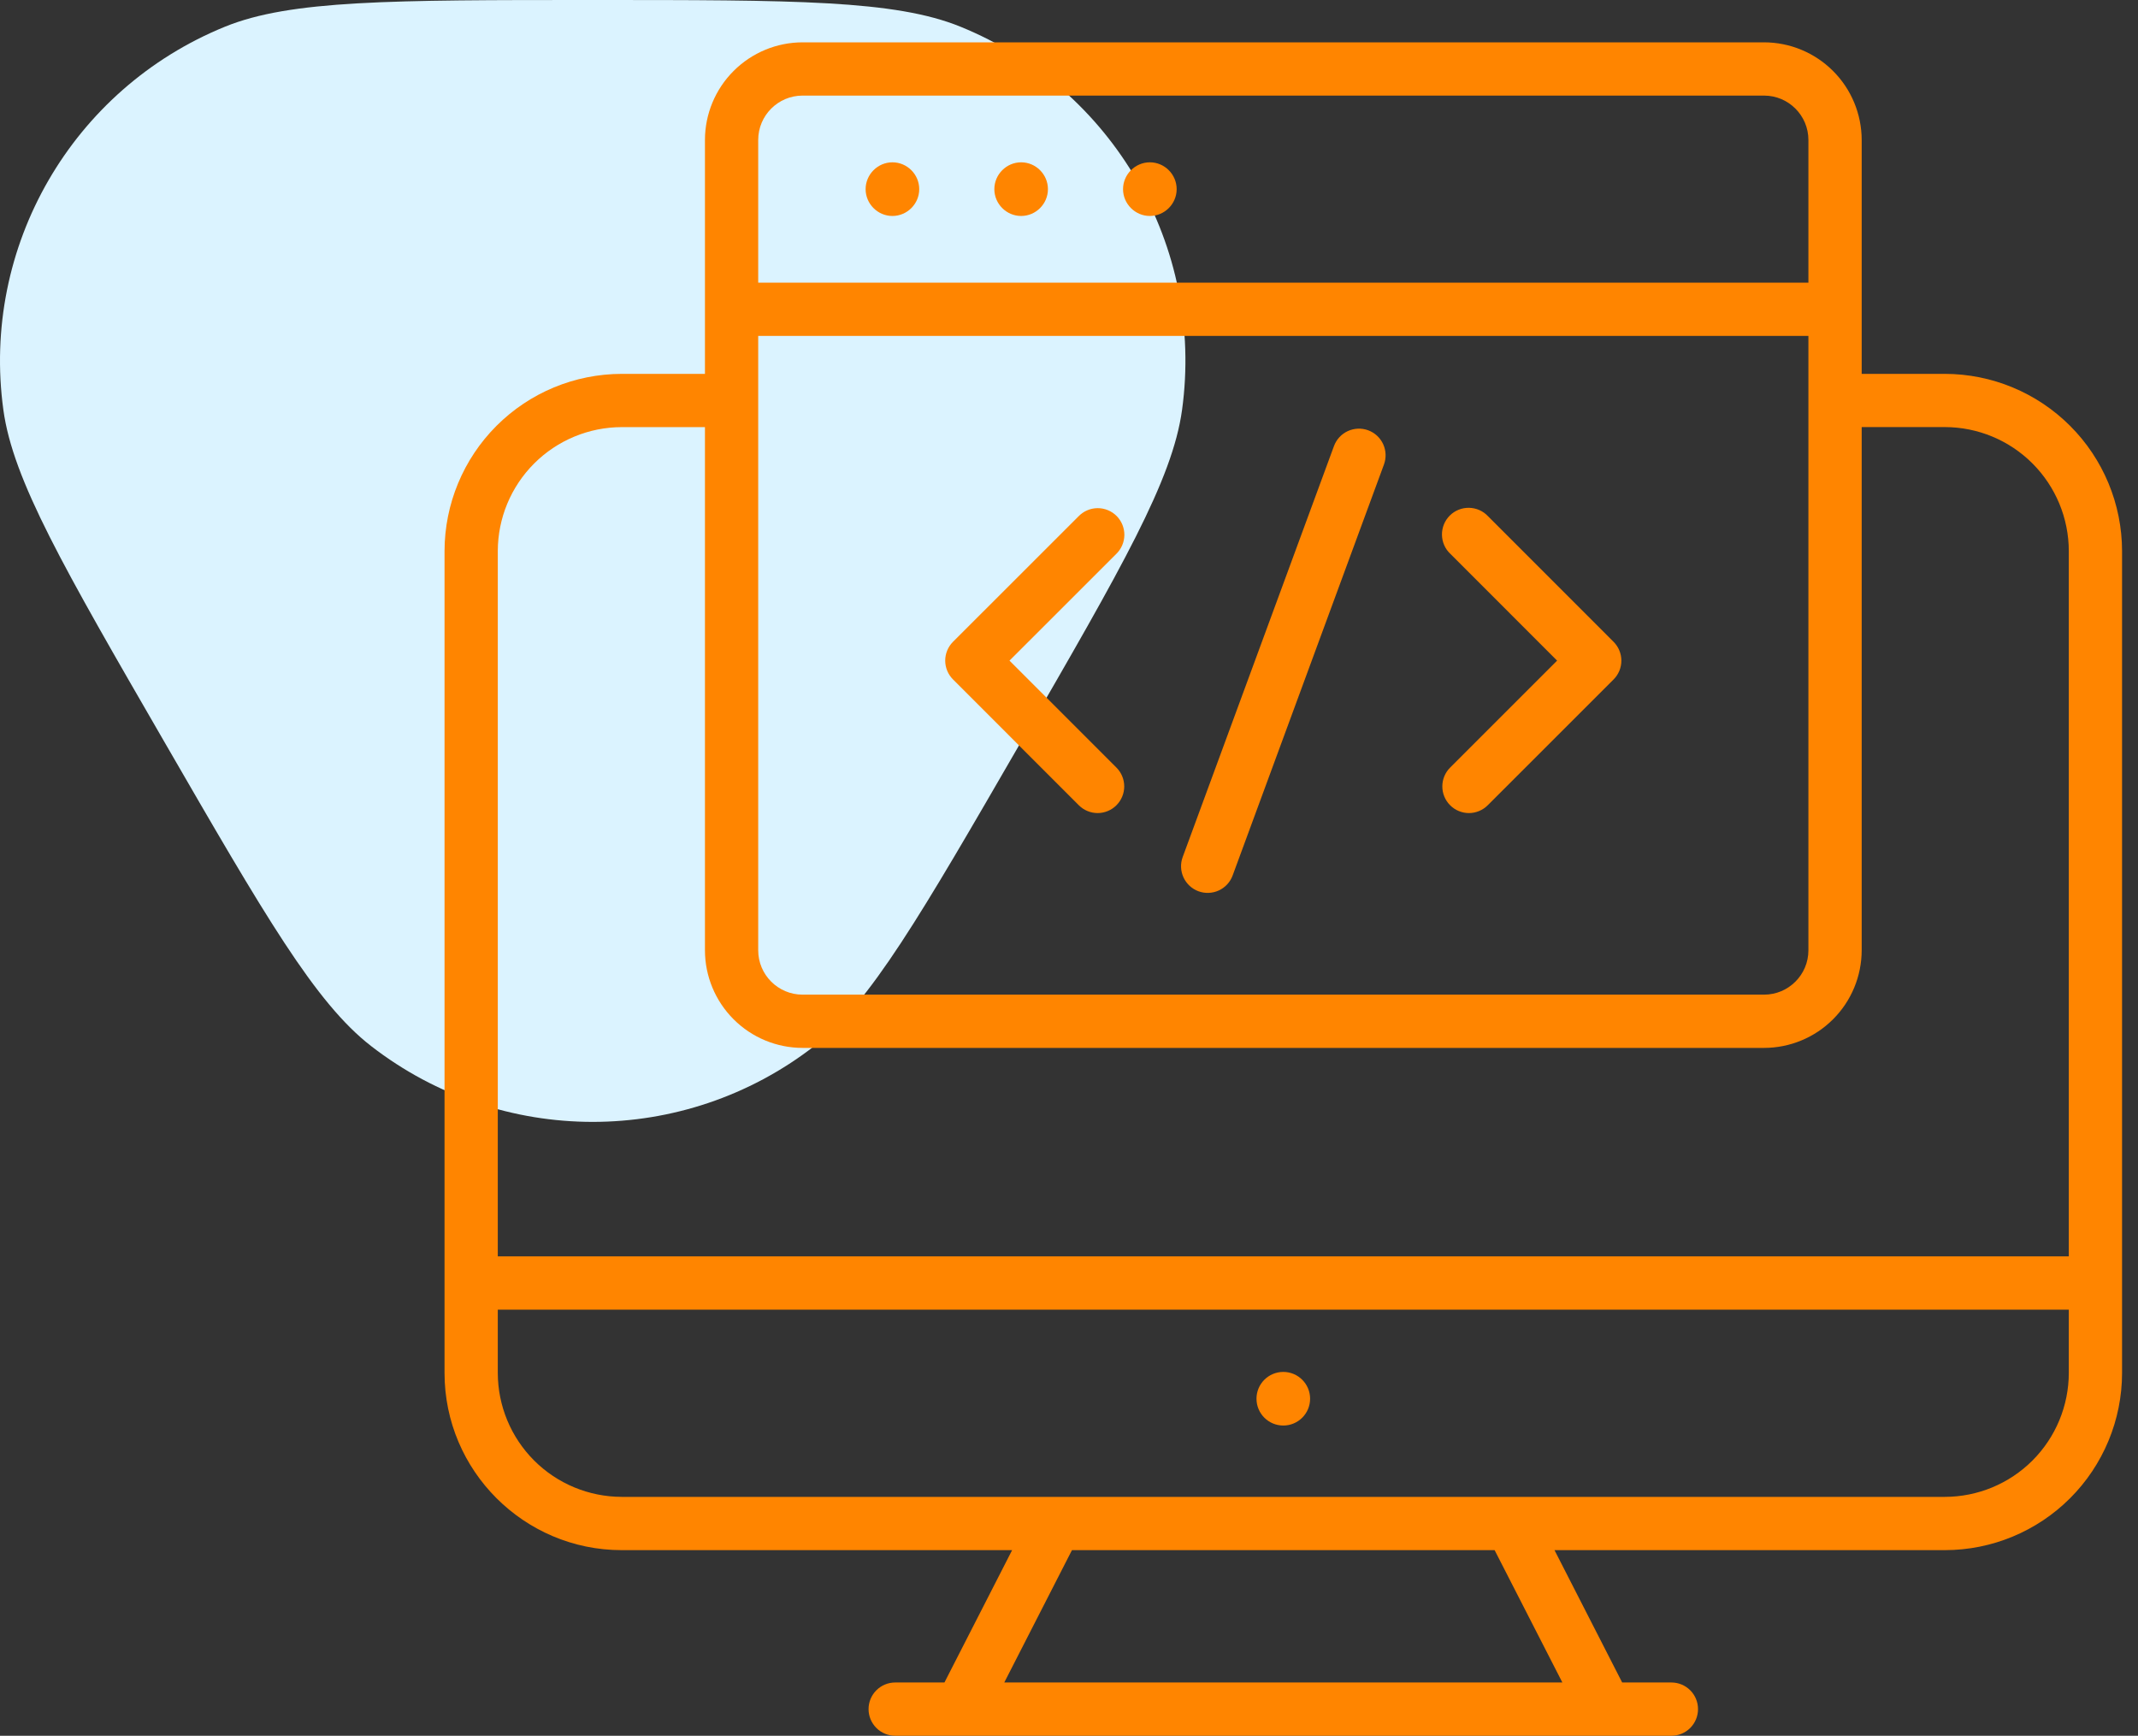
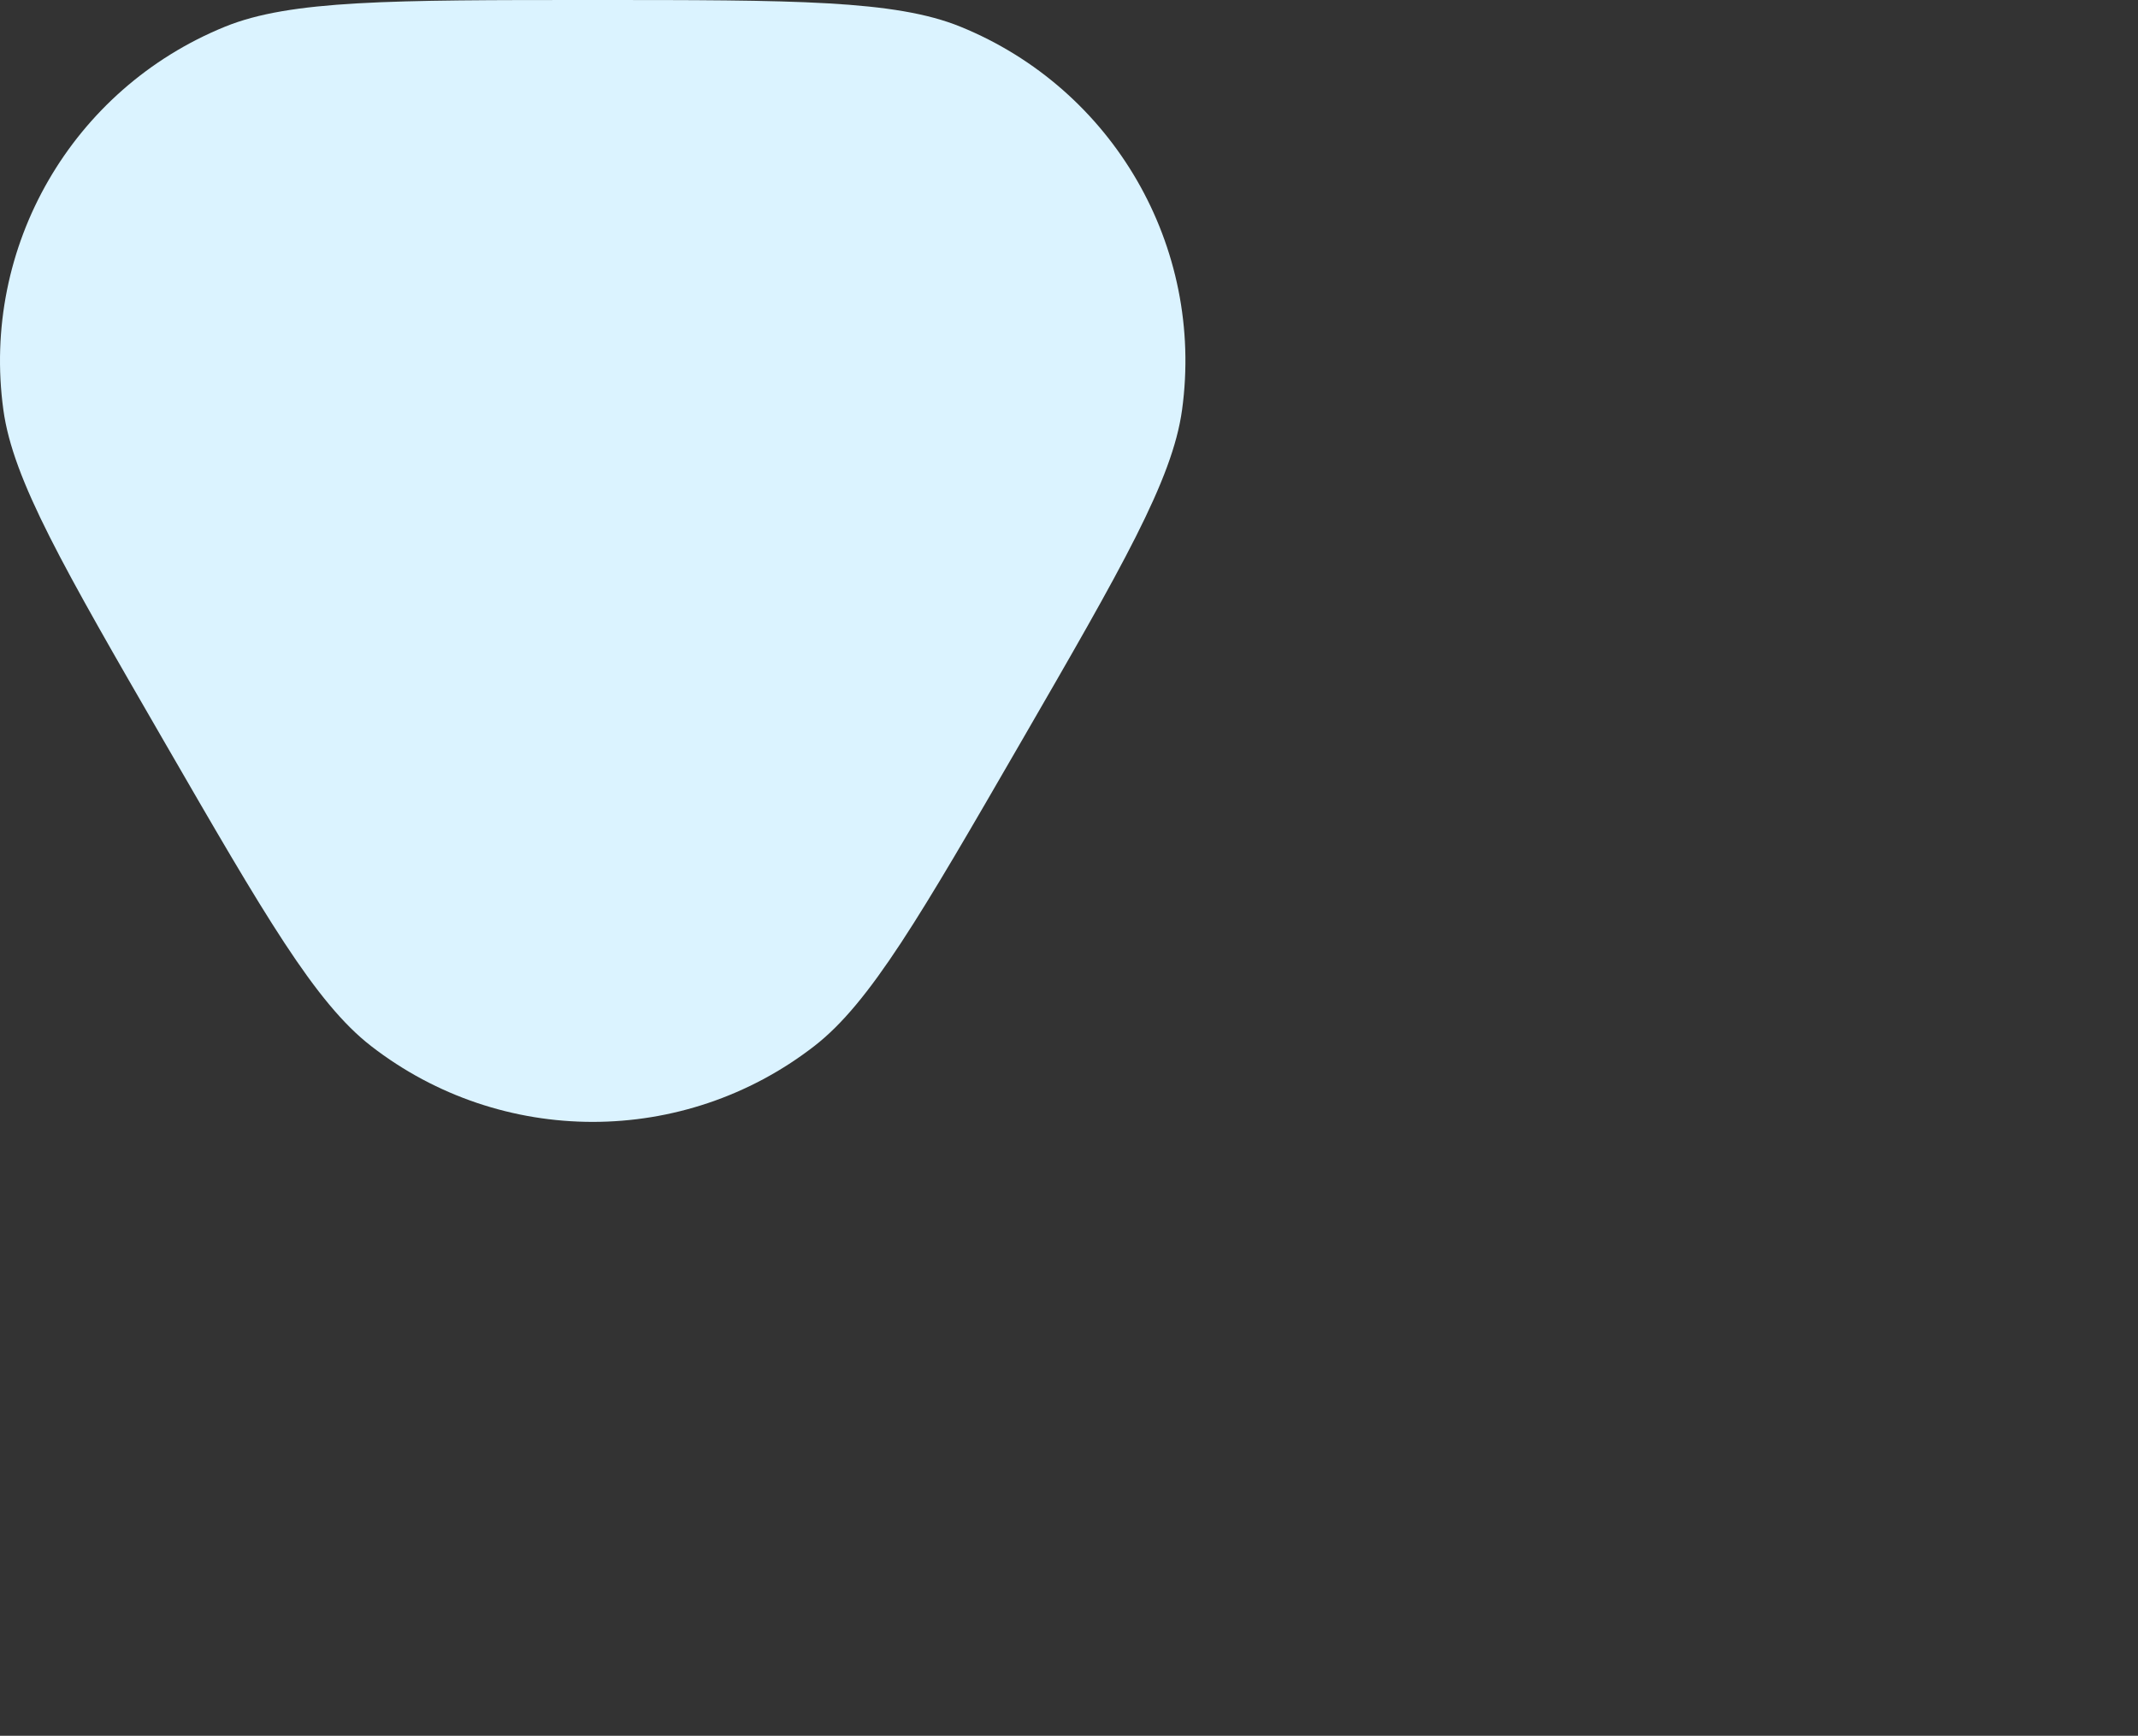
<svg xmlns="http://www.w3.org/2000/svg" width="101" height="82" viewBox="0 0 101 82" fill="none">
  <rect x="0" y="0" width="101" height="82" fill="#333333" stroke="none" />
  <path d="M48.248 35.025C43.49 43.254 41.112 47.369 38.469 49.418C32.309 54.194 23.691 54.194 17.531 49.418C14.888 47.369 12.509 43.254 7.752 35.025C2.994 26.795 0.615 22.68 0.16 19.37C-0.902 11.654 3.407 4.2 10.629 1.261C13.727 0 18.485 0 28 0C37.515 0 42.273 0 45.371 1.261C52.593 4.2 56.902 11.654 55.84 19.37C55.385 22.68 53.006 26.795 48.248 35.025Z" fill="#DBF3FF" />
-   <path d="M91.877 17.662H87.947V6.613C87.945 5.39 87.459 4.217 86.594 3.353C85.729 2.488 84.557 2.001 83.334 2H37.915C36.692 2.001 35.519 2.488 34.655 3.353C33.79 4.217 33.303 5.39 33.302 6.613V17.662H29.372C27.152 17.665 25.024 18.547 23.455 20.117C21.886 21.686 21.003 23.814 21 26.034V64.862C21 69.478 24.757 73.232 29.372 73.232H47.813L44.616 79.484H42.289C41.956 79.484 41.636 79.616 41.4 79.852C41.164 80.088 41.031 80.408 41.031 80.742C41.031 81.076 41.164 81.396 41.4 81.632C41.636 81.868 41.956 82 42.289 82H78.957C79.291 82 79.611 81.868 79.847 81.632C80.083 81.396 80.215 81.076 80.215 80.742C80.215 80.408 80.083 80.088 79.847 79.852C79.611 79.616 79.291 79.484 78.957 79.484H76.632L73.435 73.232H91.877C94.096 73.23 96.224 72.347 97.793 70.778C99.362 69.209 100.245 67.081 100.247 64.862V26.034C100.244 23.815 99.362 21.687 97.792 20.118C96.223 18.549 94.096 17.665 91.877 17.662ZM35.818 15.87H85.43V44.893C85.43 46.05 84.491 46.989 83.334 46.989H37.915C36.757 46.989 35.818 46.05 35.818 44.893V15.87ZM35.818 6.613C35.818 5.455 36.757 4.516 37.915 4.516H83.334C84.491 4.516 85.43 5.455 85.43 6.613V13.354H35.818V6.613ZM29.372 20.178H33.302V44.893C33.303 46.116 33.79 47.288 34.655 48.153C35.519 49.018 36.692 49.504 37.915 49.505H83.334C84.557 49.504 85.729 49.018 86.594 48.153C87.459 47.288 87.945 46.116 87.947 44.893V20.176H91.877C93.429 20.178 94.917 20.796 96.014 21.894C97.112 22.992 97.729 24.48 97.731 26.032V59.352H23.516V26.034C23.518 24.482 24.136 22.994 25.234 21.896C26.331 20.799 27.82 20.18 29.372 20.178ZM73.806 79.482H47.443L50.64 73.231H70.606L73.806 79.482ZM91.877 70.715H29.374C27.821 70.713 26.332 70.096 25.234 68.999C24.136 67.901 23.518 66.413 23.516 64.86V61.87H97.731V64.86C97.729 66.412 97.112 67.9 96.014 68.998C94.917 70.095 93.429 70.713 91.877 70.715Z" fill="#FF8500" />
-   <path d="M60.623 67.345C61.323 67.345 61.89 66.778 61.89 66.078C61.89 65.379 61.323 64.812 60.623 64.812C59.924 64.812 59.357 65.379 59.357 66.078C59.357 66.778 59.924 67.345 60.623 67.345Z" fill="#FF8500" />
-   <path d="M42.158 7.668C41.464 7.668 40.892 8.242 40.892 8.936C40.892 9.631 41.464 10.203 42.158 10.203C42.853 10.203 43.425 9.632 43.425 8.936C43.425 8.24 42.855 7.668 42.158 7.668ZM48.239 7.668C47.545 7.668 46.973 8.242 46.973 8.936C46.973 9.631 47.545 10.203 48.239 10.203C48.934 10.203 49.505 9.632 49.505 8.936C49.505 8.24 48.935 7.668 48.239 7.668ZM54.32 7.668C53.625 7.668 53.053 8.242 53.053 8.936C53.053 9.631 53.625 10.203 54.32 10.203C55.014 10.203 55.586 9.632 55.586 8.936C55.586 8.24 55.016 7.668 54.32 7.668ZM50.963 38.041C51.08 38.158 51.218 38.251 51.371 38.314C51.523 38.378 51.687 38.411 51.852 38.411C52.017 38.411 52.181 38.378 52.334 38.314C52.486 38.251 52.625 38.158 52.741 38.041C52.977 37.805 53.109 37.485 53.109 37.151C53.109 36.818 52.977 36.498 52.741 36.263L47.689 31.209L52.731 26.17C52.851 26.054 52.947 25.915 53.013 25.761C53.079 25.608 53.114 25.443 53.116 25.276C53.117 25.109 53.085 24.943 53.022 24.788C52.959 24.634 52.866 24.493 52.748 24.375C52.63 24.257 52.489 24.163 52.334 24.1C52.18 24.037 52.014 24.005 51.847 24.006C51.68 24.008 51.515 24.042 51.362 24.108C51.208 24.174 51.069 24.27 50.953 24.39L45.02 30.32C44.785 30.555 44.652 30.875 44.652 31.209C44.652 31.542 44.785 31.862 45.02 32.097L50.963 38.041ZM68.504 38.041C68.62 38.158 68.759 38.251 68.911 38.314C69.064 38.378 69.227 38.411 69.393 38.411C69.558 38.411 69.722 38.378 69.874 38.314C70.027 38.251 70.165 38.158 70.282 38.041L76.226 32.099C76.462 31.863 76.594 31.544 76.594 31.21C76.594 30.877 76.462 30.557 76.226 30.321L70.297 24.39C70.182 24.266 70.043 24.167 69.888 24.098C69.734 24.03 69.567 23.993 69.399 23.99C69.23 23.987 69.062 24.018 68.905 24.081C68.749 24.144 68.606 24.238 68.487 24.358C68.367 24.477 68.273 24.62 68.21 24.776C68.147 24.933 68.116 25.101 68.119 25.27C68.122 25.439 68.159 25.605 68.227 25.76C68.296 25.914 68.395 26.053 68.519 26.168L73.558 31.209L68.504 36.263C68.268 36.498 68.136 36.818 68.136 37.151C68.136 37.485 68.268 37.805 68.504 38.041ZM56.616 42.105C56.771 42.162 56.936 42.188 57.101 42.181C57.267 42.174 57.429 42.135 57.579 42.066C57.729 41.996 57.864 41.898 57.976 41.776C58.088 41.654 58.175 41.512 58.231 41.357L65.379 21.943C65.436 21.788 65.462 21.623 65.455 21.458C65.448 21.293 65.409 21.13 65.34 20.98C65.271 20.83 65.172 20.695 65.051 20.583C64.93 20.471 64.787 20.384 64.632 20.327C64.477 20.27 64.312 20.244 64.147 20.251C63.982 20.258 63.82 20.297 63.67 20.366C63.52 20.435 63.385 20.533 63.273 20.655C63.161 20.776 63.074 20.919 63.017 21.074L55.87 40.49C55.755 40.803 55.769 41.148 55.909 41.451C56.049 41.753 56.303 41.99 56.616 42.105Z" fill="#FF8500" />
</svg>